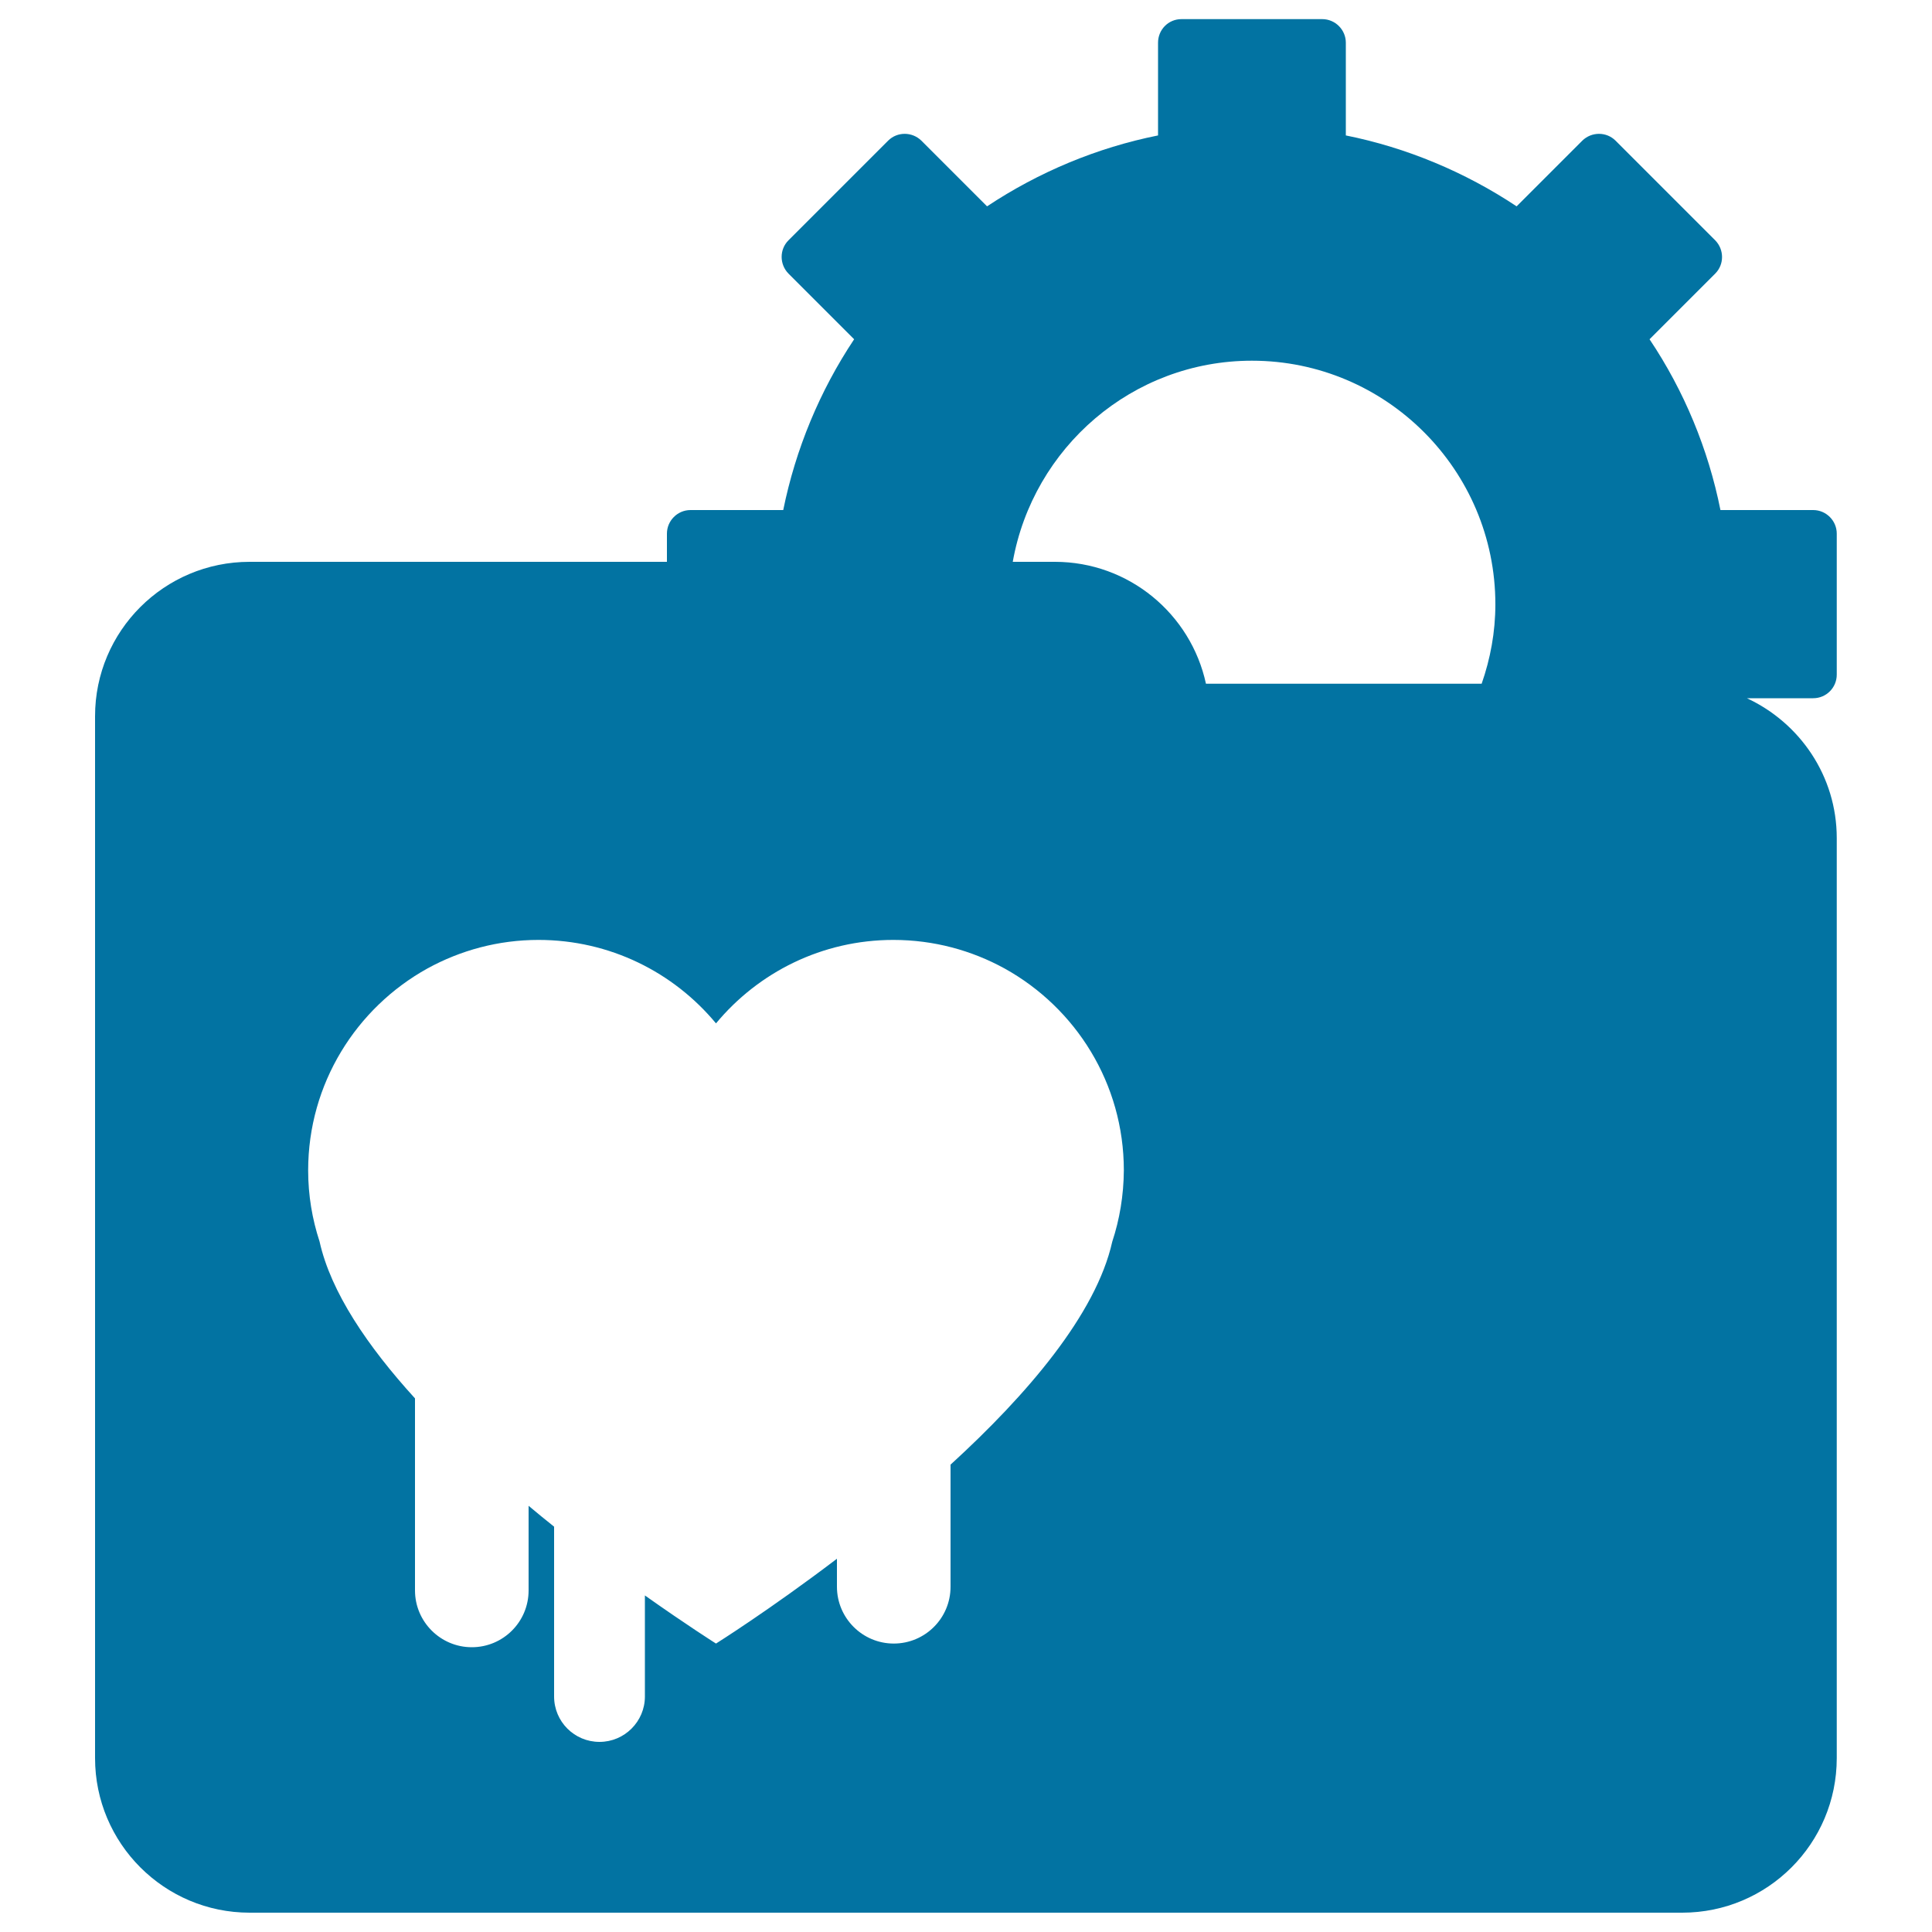
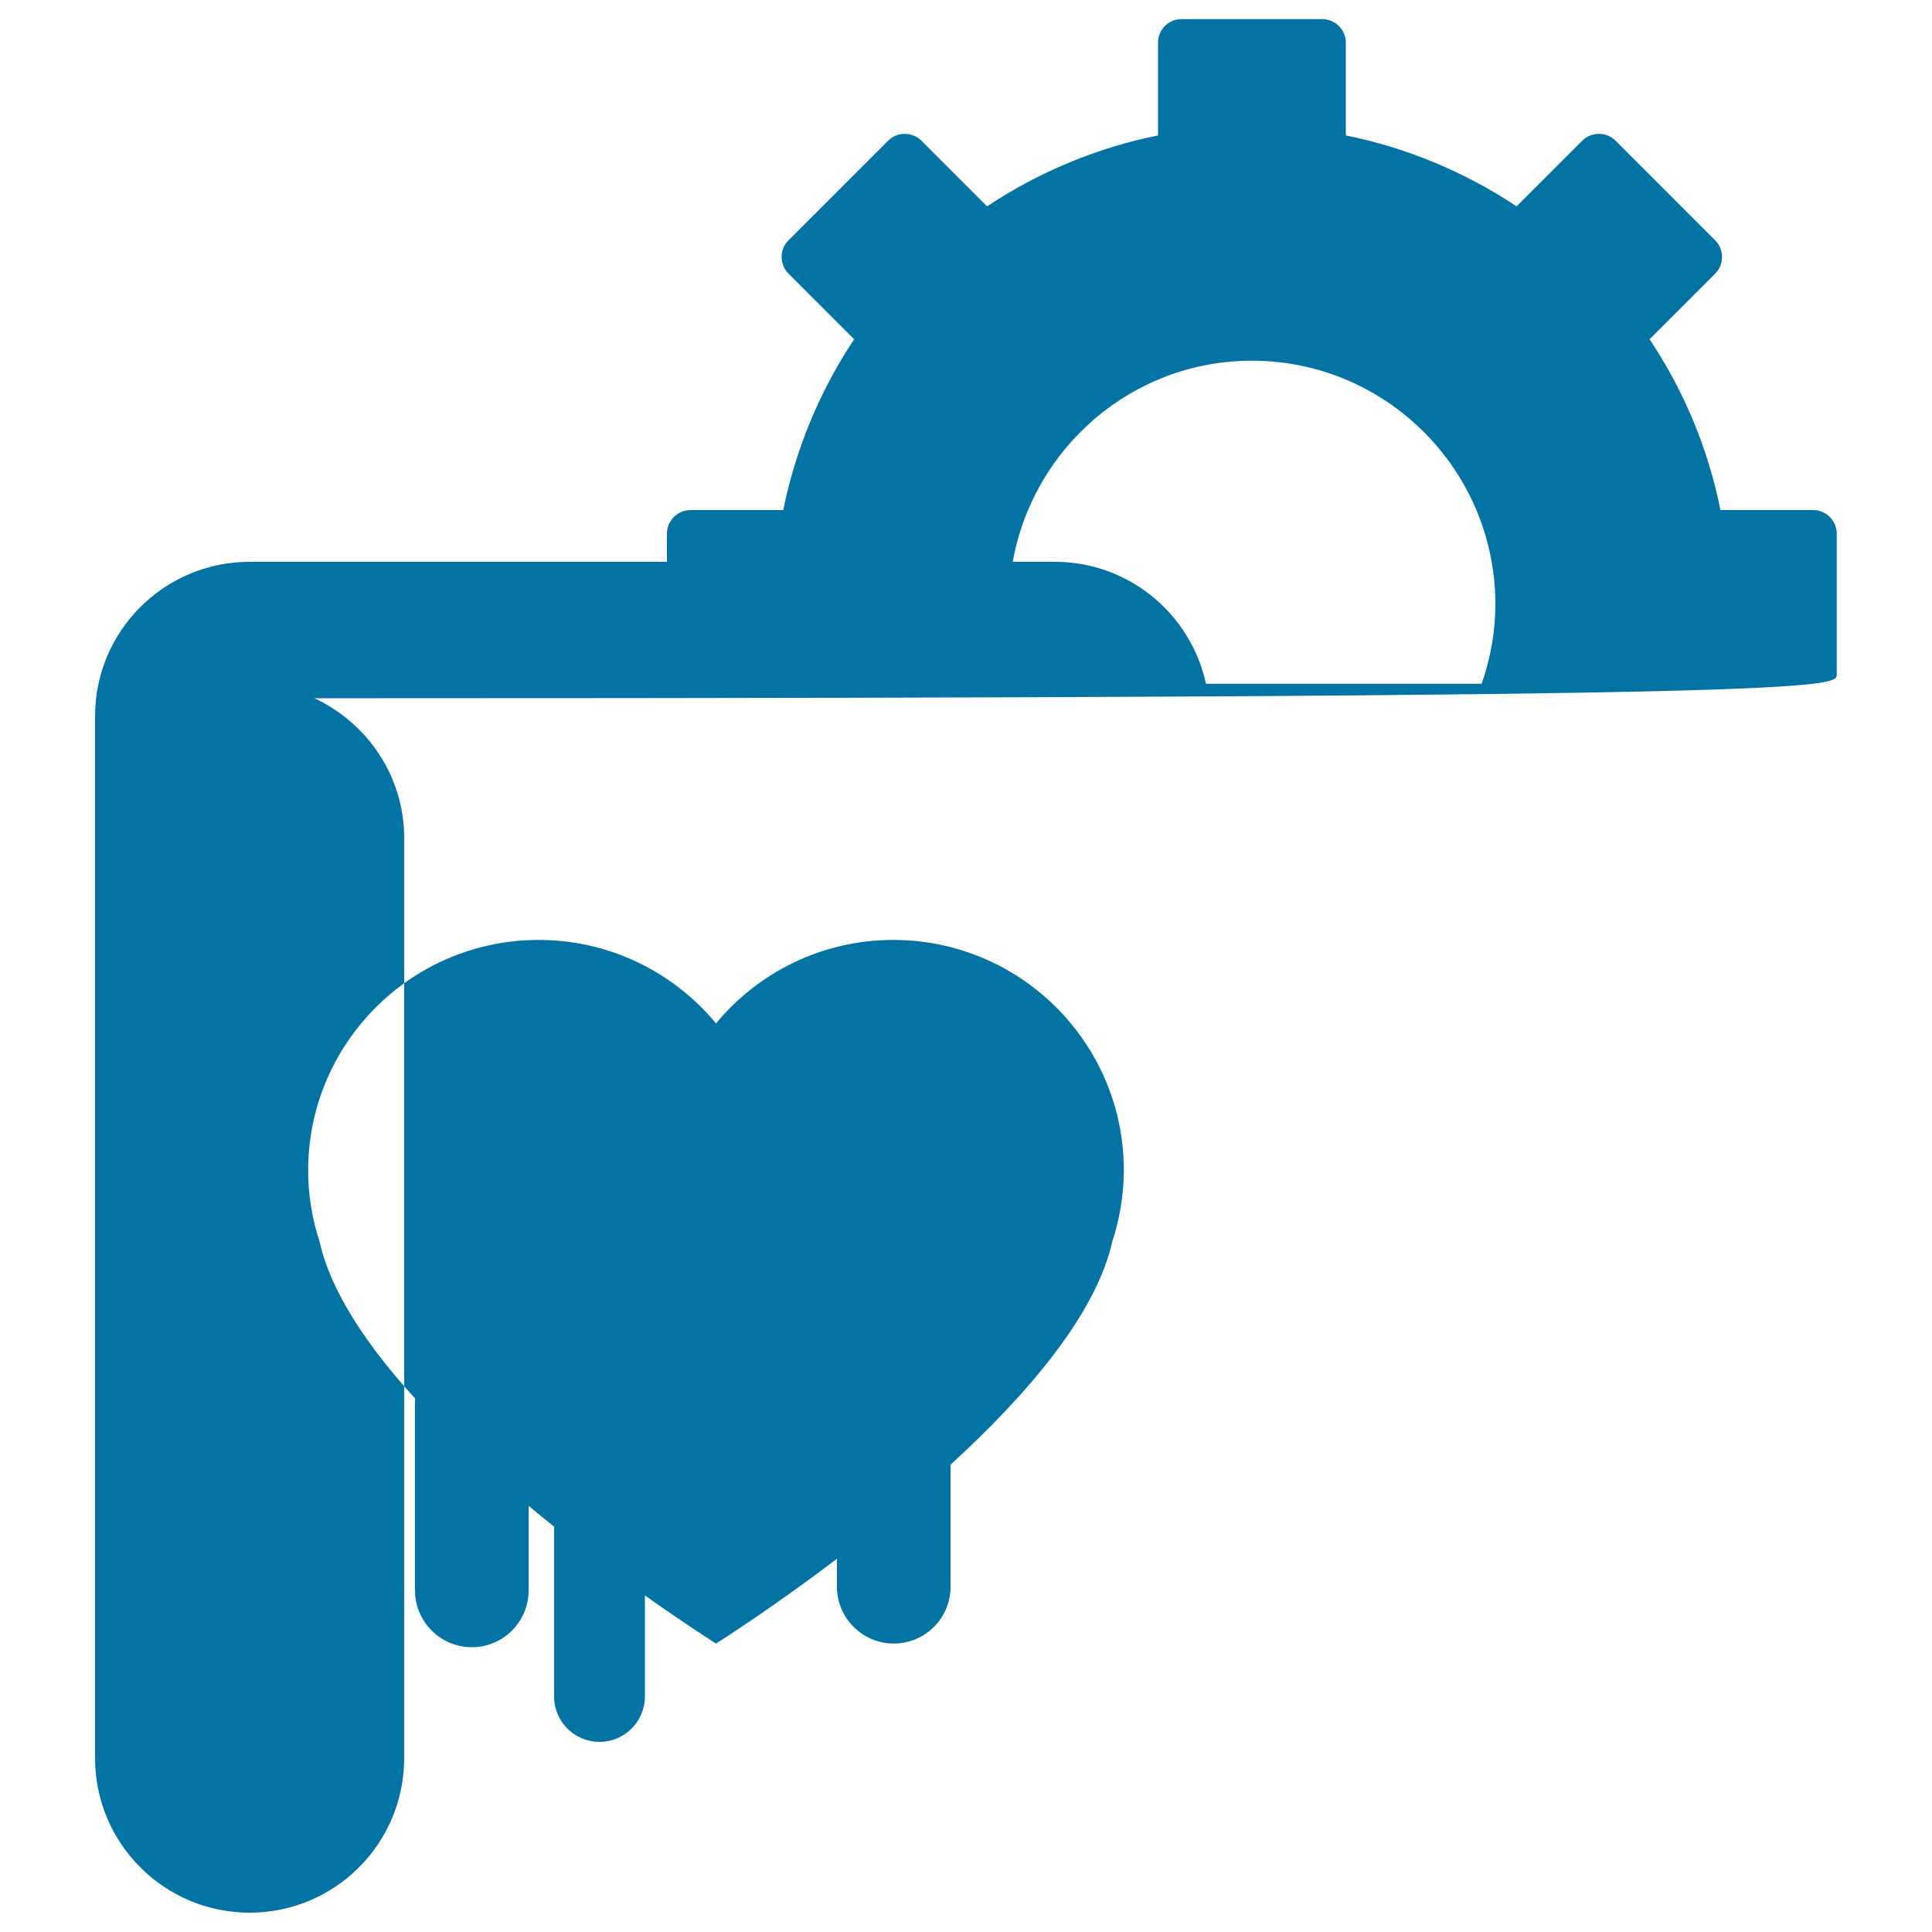
<svg xmlns="http://www.w3.org/2000/svg" viewBox="0 0 1000 1000" style="fill:#0273a2">
  <title>Folder Security Configuration SVG icon</title>
  <g>
-     <path d="M950.7,349.2v-73c0-6.7-5.5-12.2-12.2-12.2h-48c-6.3-31.5-18.8-61.7-36.7-88.4l34-34c4.7-4.7,4.7-12.4,0-17.2l-51.6-51.6c-4.7-4.7-12.4-4.7-17.2,0l-34,34c-26.8-17.8-57-30.4-88.4-36.7v-48c0-6.7-5.5-12.2-12.2-12.2h-72.9c-6.8,0-12.1,5.5-12.1,12.2v48c-31.5,6.3-61.7,18.9-88.5,36.7l-34-34c-4.8-4.7-12.5-4.7-17.2,0l-51.6,51.6c-4.7,4.7-4.7,12.4,0,17.2l34,34c-17.8,26.7-30.3,56.9-36.7,88.4h-48c-6.7,0-12.2,5.5-12.2,12.2v14.6h-216c-44.2,0-80,35.8-80,79.9V910c0,44.1,35.8,80,80,80h741.5c44.2,0,80-35.8,80-80V433.8c0-32.2-19.2-59.7-46.5-72.4h34.3C945.3,361.4,950.7,355.9,950.7,349.2z M575.7,642.7c-8.4,37.6-44.2,79.3-83.7,115.4v63.2c0,16.3-13.2,29.4-29.4,29.4c-16.2,0-29.4-13.2-29.4-29.4v-14.5c-35,26.6-62.6,43.9-62.6,43.9s-14.9-9.4-36.8-24.9v52.3c0,13-10.6,23.5-23.5,23.5c-13,0-23.5-10.5-23.5-23.5v-87.9c-4.4-3.5-8.8-7.1-13.2-10.8v43.8c0,16.3-13.2,29.4-29.4,29.4s-29.4-13.2-29.4-29.4v-99.4c-24.4-26.8-43.6-55-49.4-81.2c-3.8-11.6-5.9-23.9-5.9-36.8c0-44.9,24.9-84.1,61.7-104.5c17.1-9.4,36.7-14.8,57.5-14.8c37,0,70,16.8,91.9,43.2c21.9-26.4,54.9-43.2,91.8-43.2c20.9,0,40.5,5.4,57.6,14.8c36.8,20.4,61.7,59.5,61.7,104.5C581.6,618.8,579.5,631.2,575.7,642.7z M546,290.8h-21.8c10.5-59,61.8-104.1,123.8-104.1c69.4,0,126,56.5,126,126.1c0,14.4-2.6,28.2-7.1,41.1H624.2C616.4,317.8,584.3,290.8,546,290.8z" />
+     <path d="M950.7,349.2v-73c0-6.7-5.5-12.2-12.2-12.2h-48c-6.3-31.5-18.8-61.7-36.7-88.4l34-34c4.7-4.7,4.7-12.4,0-17.2l-51.6-51.6c-4.7-4.7-12.4-4.7-17.2,0l-34,34c-26.8-17.8-57-30.4-88.4-36.7v-48c0-6.7-5.5-12.2-12.2-12.2h-72.9c-6.8,0-12.1,5.5-12.1,12.2v48c-31.5,6.3-61.7,18.9-88.5,36.7l-34-34c-4.8-4.7-12.5-4.7-17.2,0l-51.6,51.6c-4.7,4.7-4.7,12.4,0,17.2l34,34c-17.8,26.7-30.3,56.9-36.7,88.4h-48c-6.7,0-12.2,5.5-12.2,12.2v14.6h-216c-44.2,0-80,35.8-80,79.9V910c0,44.1,35.8,80,80,80c44.2,0,80-35.8,80-80V433.8c0-32.2-19.2-59.7-46.5-72.4h34.3C945.3,361.4,950.7,355.9,950.7,349.2z M575.7,642.7c-8.4,37.6-44.2,79.3-83.7,115.4v63.2c0,16.3-13.2,29.4-29.4,29.4c-16.2,0-29.4-13.2-29.4-29.4v-14.5c-35,26.6-62.6,43.9-62.6,43.9s-14.9-9.4-36.8-24.9v52.3c0,13-10.6,23.5-23.5,23.5c-13,0-23.5-10.5-23.5-23.5v-87.9c-4.4-3.5-8.8-7.1-13.2-10.8v43.8c0,16.3-13.2,29.4-29.4,29.4s-29.4-13.2-29.4-29.4v-99.4c-24.4-26.8-43.6-55-49.4-81.2c-3.8-11.6-5.9-23.9-5.9-36.8c0-44.9,24.9-84.1,61.7-104.5c17.1-9.4,36.7-14.8,57.5-14.8c37,0,70,16.8,91.9,43.2c21.9-26.4,54.9-43.2,91.8-43.2c20.9,0,40.5,5.4,57.6,14.8c36.8,20.4,61.7,59.5,61.7,104.5C581.6,618.8,579.5,631.2,575.7,642.7z M546,290.8h-21.8c10.5-59,61.8-104.1,123.8-104.1c69.4,0,126,56.5,126,126.1c0,14.4-2.6,28.2-7.1,41.1H624.2C616.4,317.8,584.3,290.8,546,290.8z" />
  </g>
</svg>